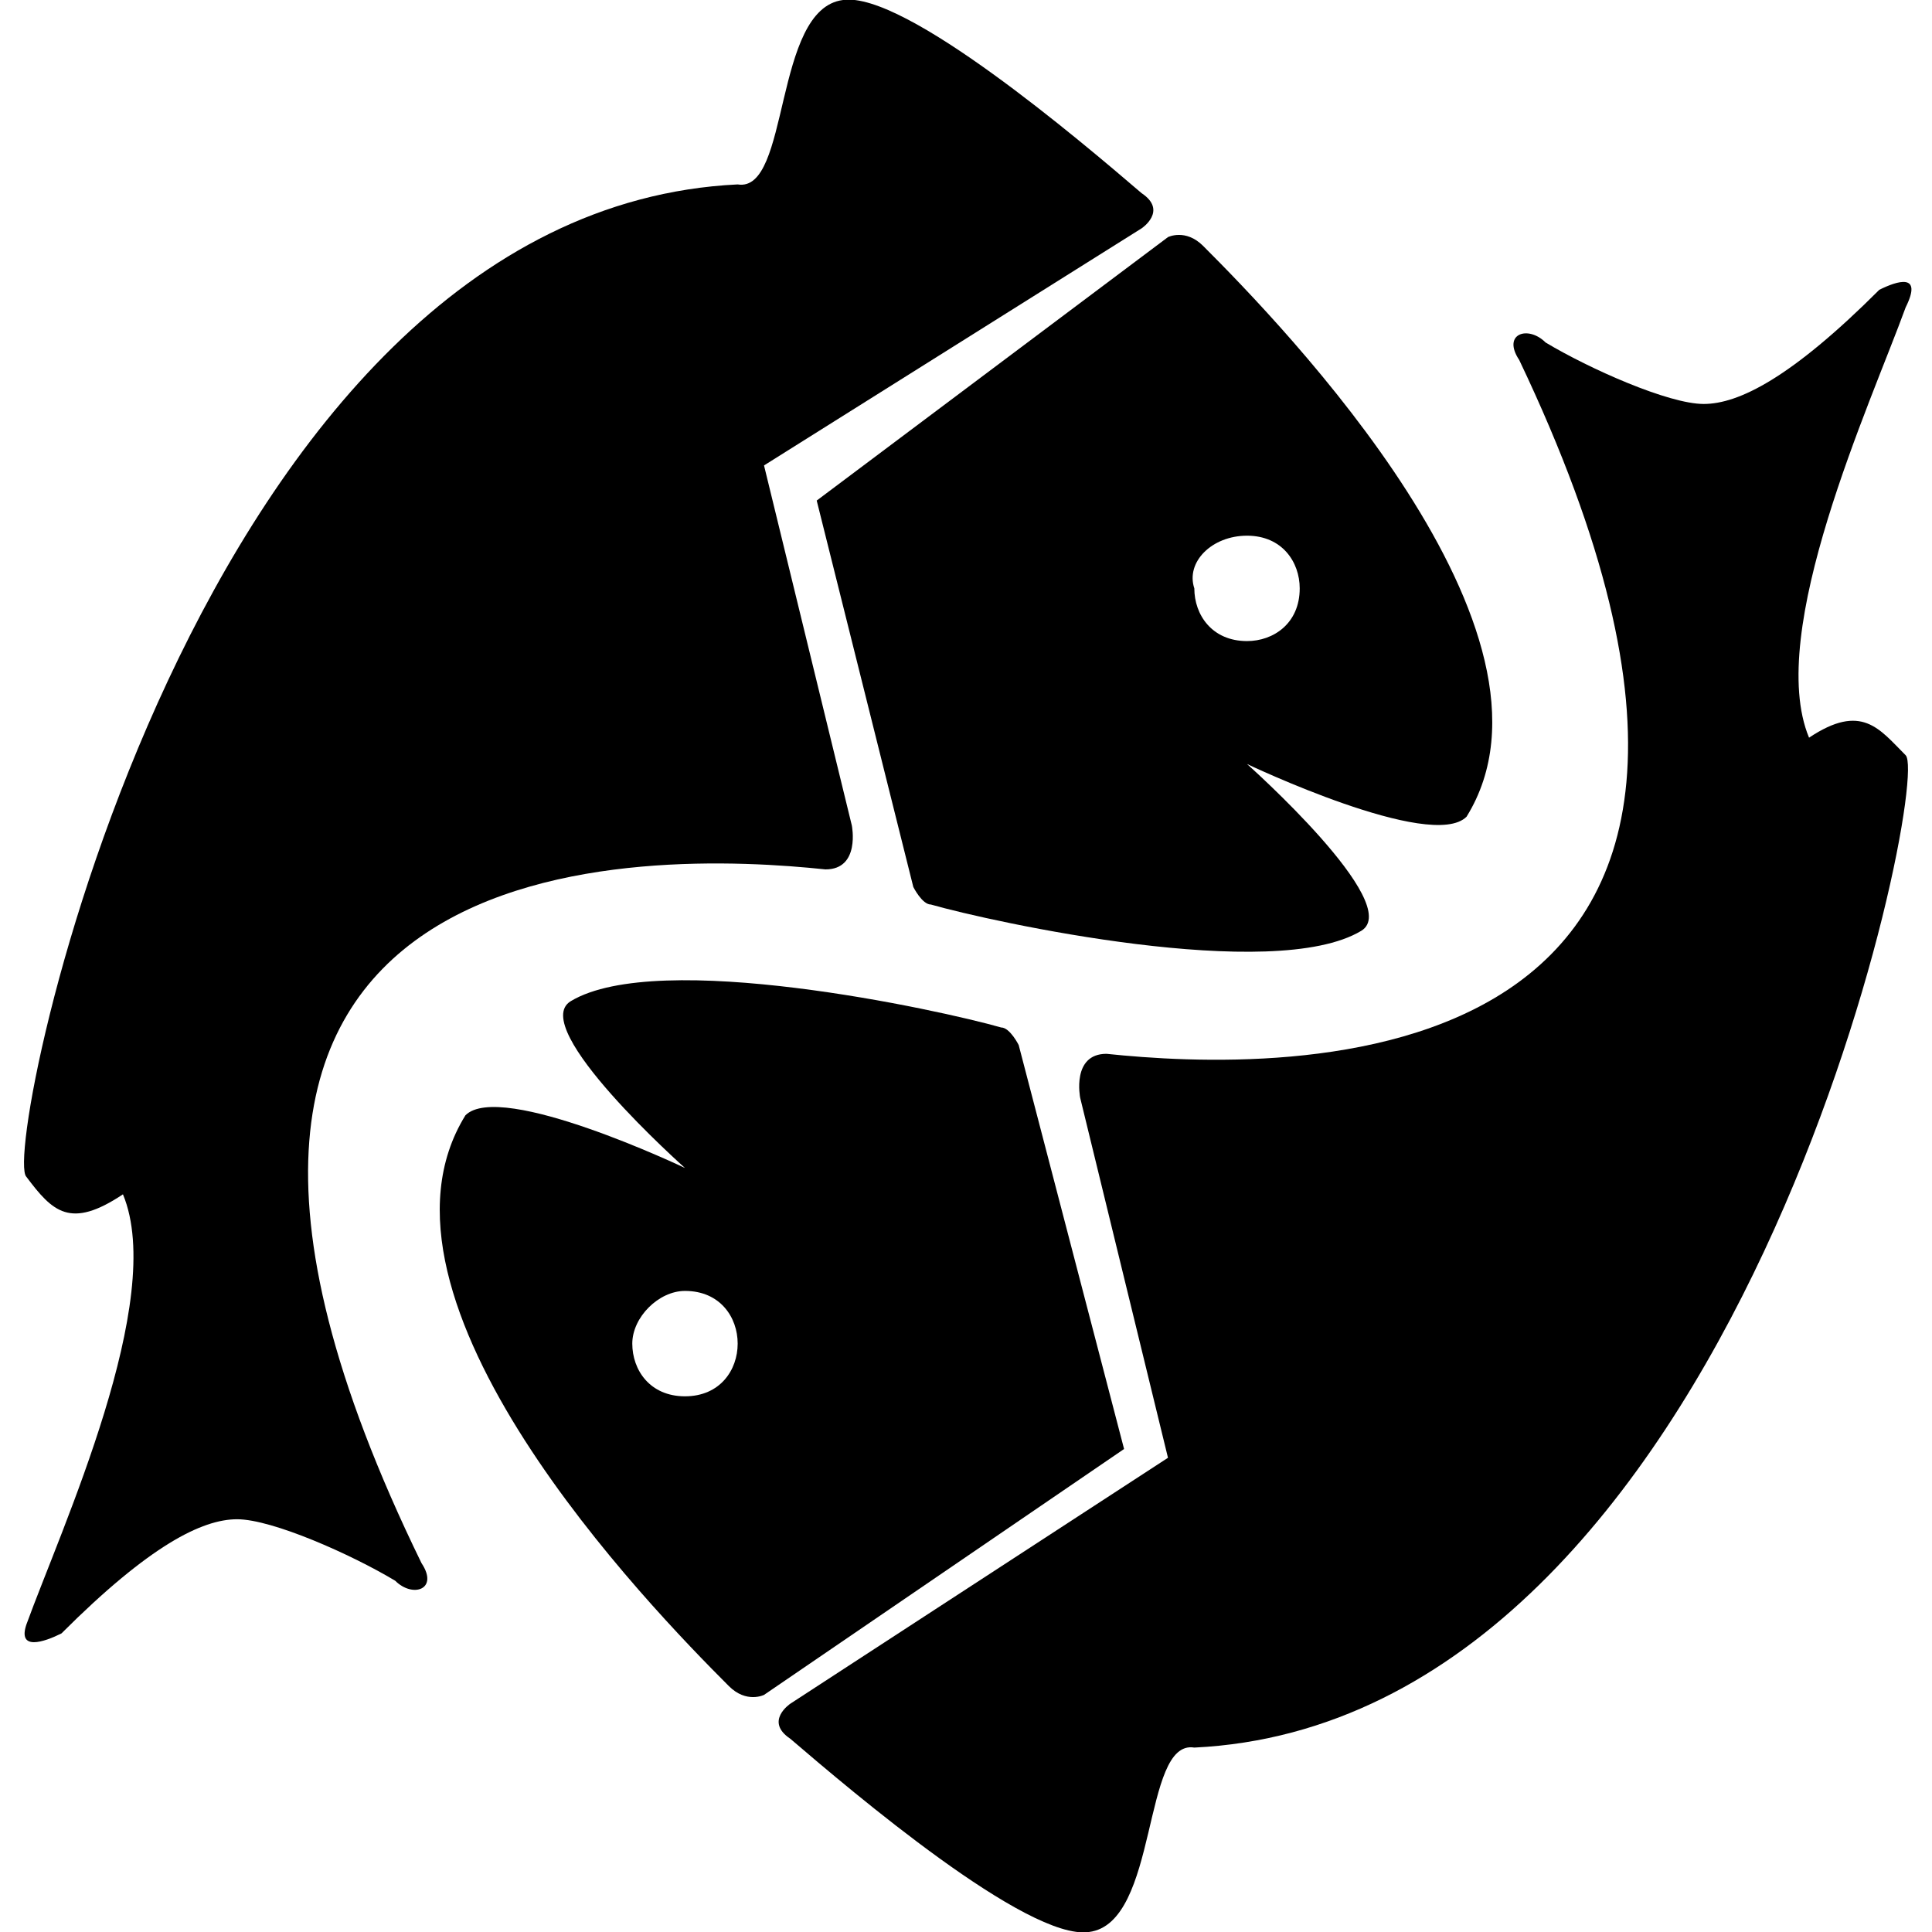
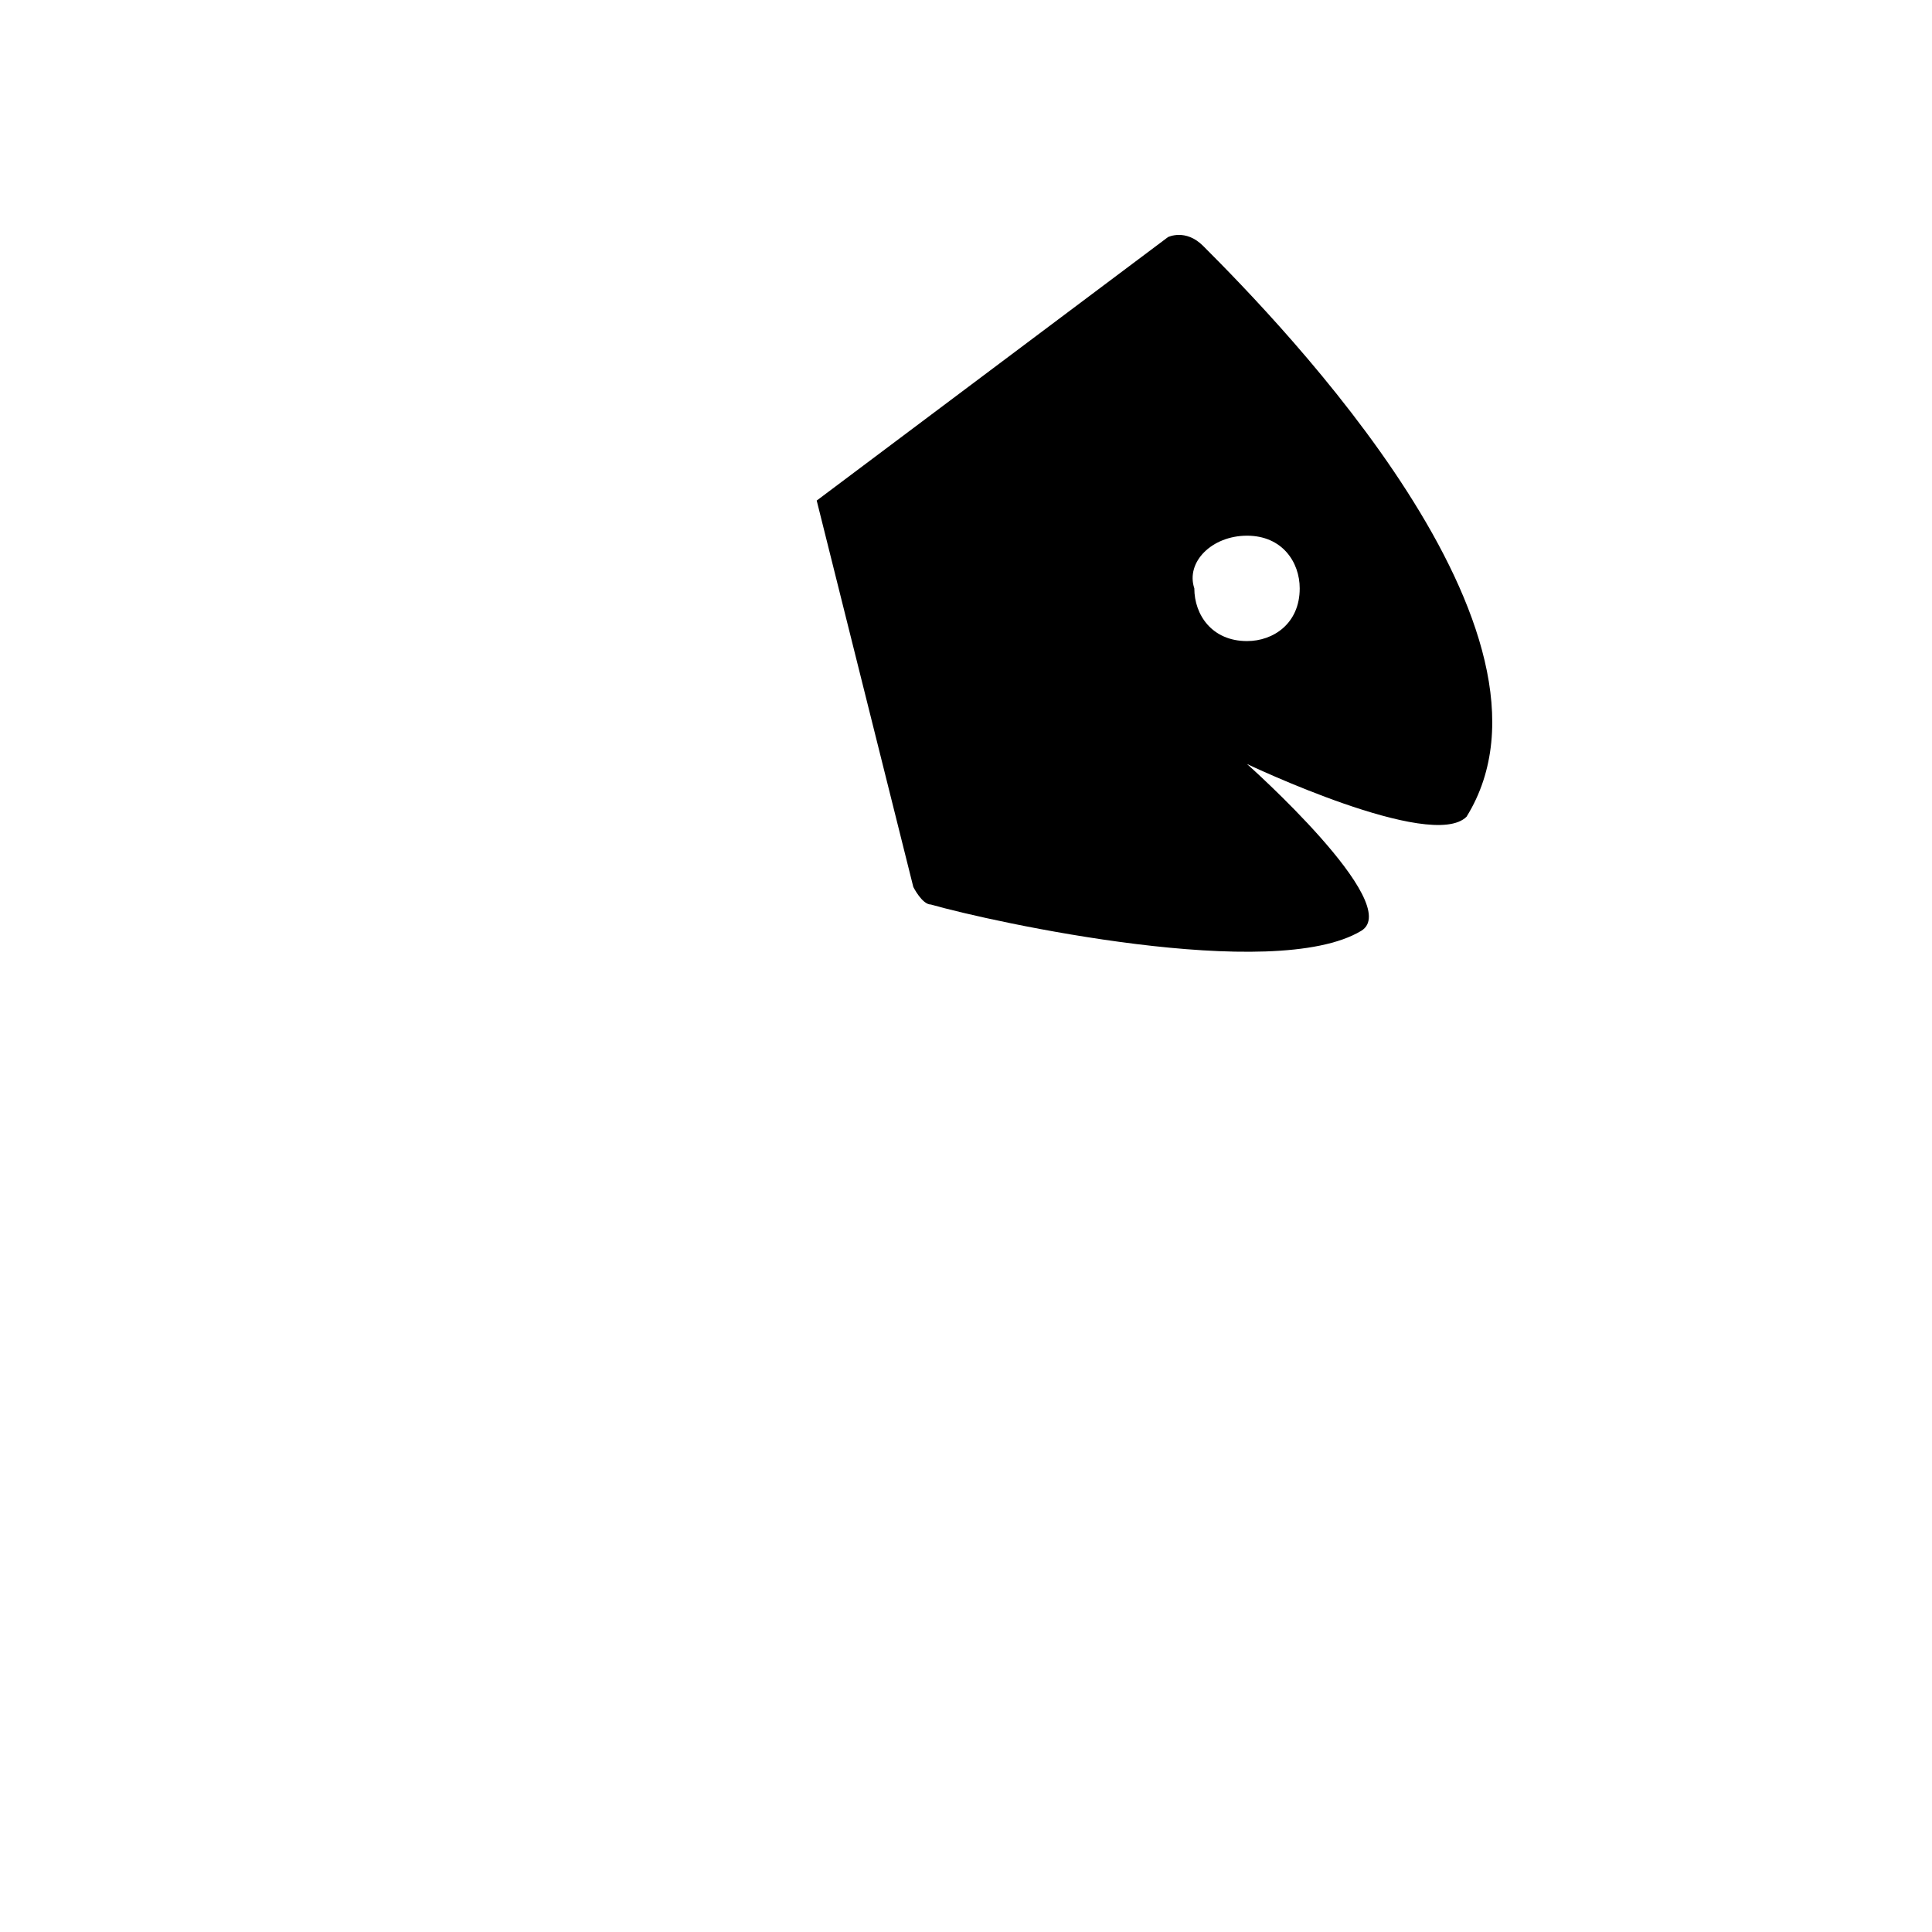
<svg xmlns="http://www.w3.org/2000/svg" version="1.1" id="Layer_1" x="0px" y="0px" viewBox="0 0 22 22" style="enable-background:new 0 0 22 22;" xml:space="preserve">
  <g id="Page-1">
    <g id="kadin1_1" transform="translate(-842, -1221)">
      <g id="Group-41" transform="translate(180, 1032)">
        <g id="Group-40" transform="translate(648, 175)">
          <g id="Group-17">
            <g id="balik" transform="translate(14, 14)">
              <g id="Capa_1">
                <g id="Group">
                  <path id="Shape" d="M10.4,10.1c0,0,0.1,0.2,0.2,0.2c0.7,0.2,3.9,0.9,4.9,0.3c0.5-0.3-1.3-1.9-1.3-1.9s2.1,1,2.5,0.6           c1.3-2.1-2.1-5.6-3-6.5c-0.2-0.2-0.4-0.1-0.4-0.1L9.3,5.7L10.4,10.1L10.4,10.1z M14.2,6.1c0.4,0,0.6,0.3,0.6,0.6           c0,0.4-0.3,0.6-0.6,0.6c-0.4,0-0.6-0.3-0.6-0.6C13.5,6.4,13.8,6.1,14.2,6.1L14.2,6.1z" />
-                   <path id="Shape_1_" d="M9.4,9.9c0.4,0,0.3-0.5,0.3-0.5l-1-4.1L13,2.6c0,0,0.3-0.2,0-0.4C12.3,1.6,10.3-0.1,9.6,0           C8.8,0.1,9,2.2,8.4,2.1C2.2,2.4,0,13.1,0.3,13.4c0.3,0.4,0.5,0.6,1.1,0.2c0.5,1.2-0.7,3.8-1.1,4.9c-0.1,0.3,0.2,0.2,0.4,0.1           c1-1,1.6-1.3,2-1.3c0.4,0,1.3,0.4,1.8,0.7c0.2,0.2,0.5,0.1,0.3-0.2C0.7,9.4,7.5,9.7,9.4,9.9L9.4,9.9z" />
-                   <path id="Shape_2_" d="M11.6,11.9c0,0-0.1-0.2-0.2-0.2c-0.7-0.2-3.9-0.9-4.9-0.3c-0.5,0.3,1.3,1.9,1.3,1.9s-2.1-1-2.5-0.6           c-1.3,2.1,2.1,5.6,3,6.5c0.2,0.2,0.4,0.1,0.4,0.1l4.1-2.8L11.6,11.9L11.6,11.9z M7.8,15.9c-0.4,0-0.6-0.3-0.6-0.6           s0.3-0.6,0.6-0.6c0.4,0,0.6,0.3,0.6,0.6S8.2,15.9,7.8,15.9L7.8,15.9z" />
-                   <path id="Shape_3_" d="M21.4,3.3c-1,1-1.6,1.3-2,1.3c-0.4,0-1.3-0.4-1.8-0.7c-0.2-0.2-0.5-0.1-0.3,0.2           c4,8.4-2.8,8.1-4.7,7.9c-0.4,0-0.3,0.5-0.3,0.5l1,4.1L9,19.4c0,0-0.3,0.2,0,0.4c0.7,0.6,2.7,2.3,3.4,2.2           c0.8-0.1,0.6-2.2,1.2-2.1c6.2-0.3,8.4-11,8.1-11.3c-0.3-0.3-0.5-0.6-1.1-0.2c-0.5-1.2,0.7-3.8,1.1-4.9           C21.9,3.1,21.6,3.2,21.4,3.3L21.4,3.3z" />
                </g>
              </g>
            </g>
          </g>
        </g>
      </g>
    </g>
  </g>
</svg>